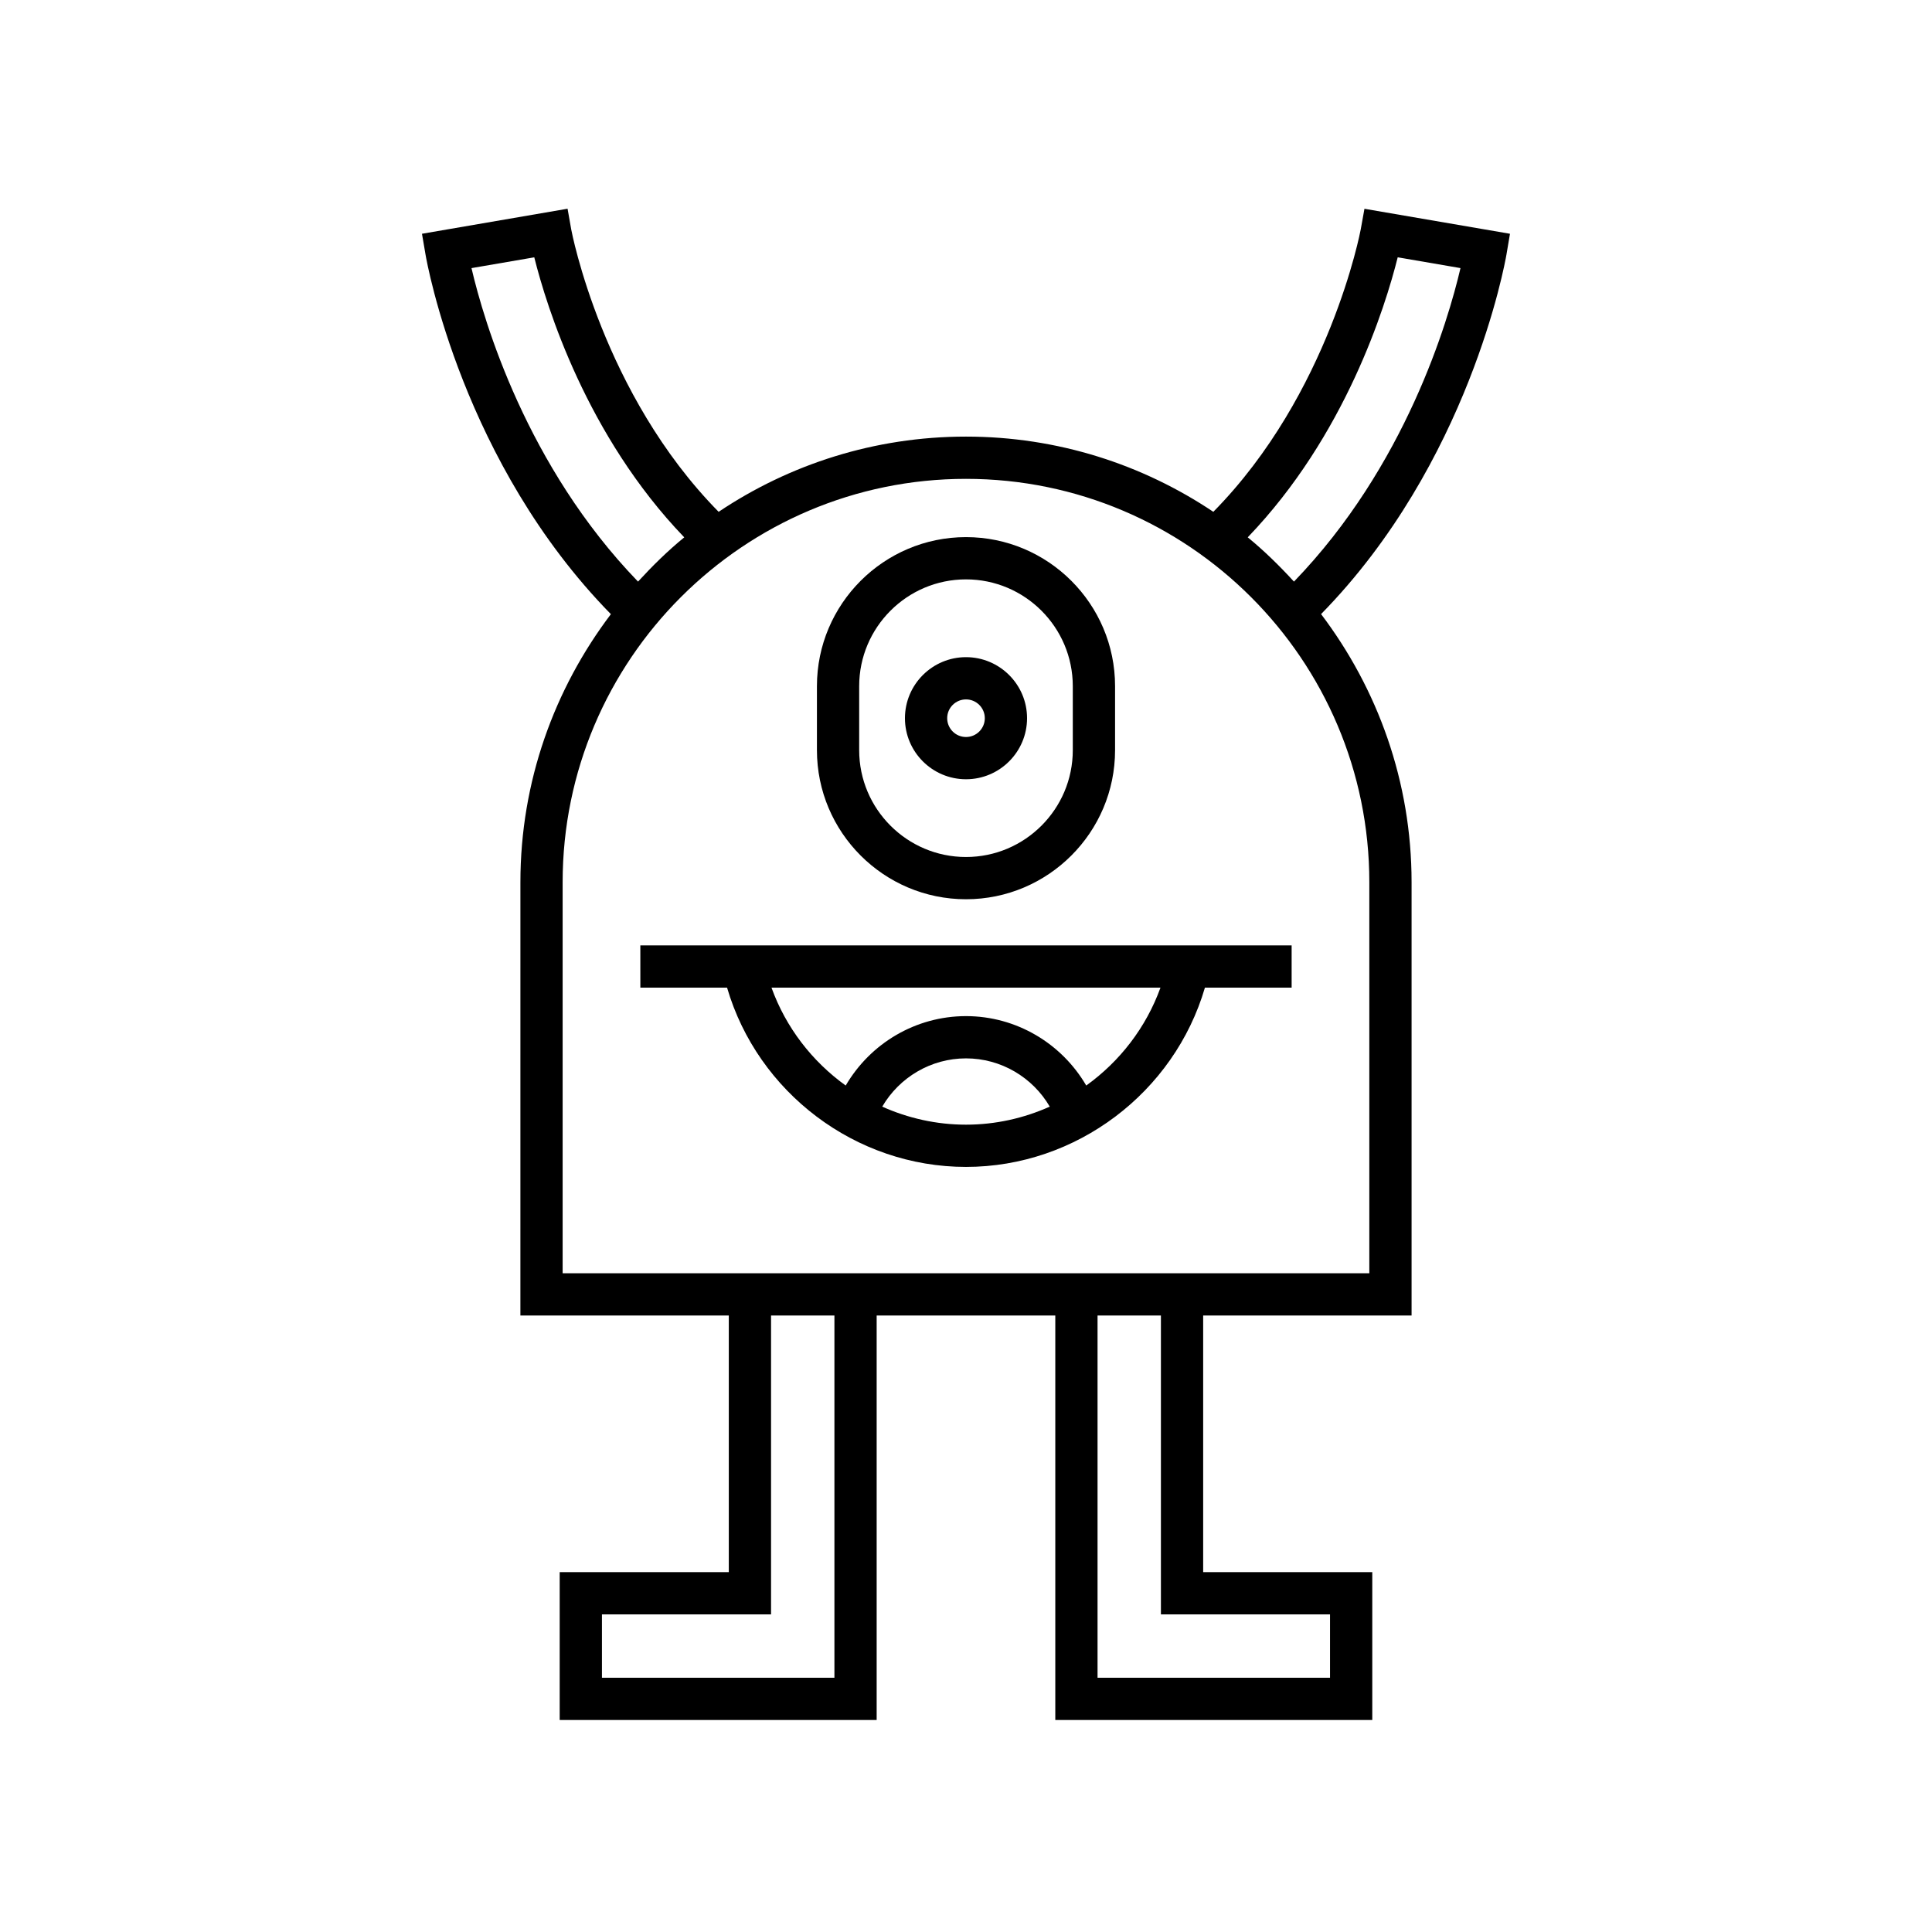
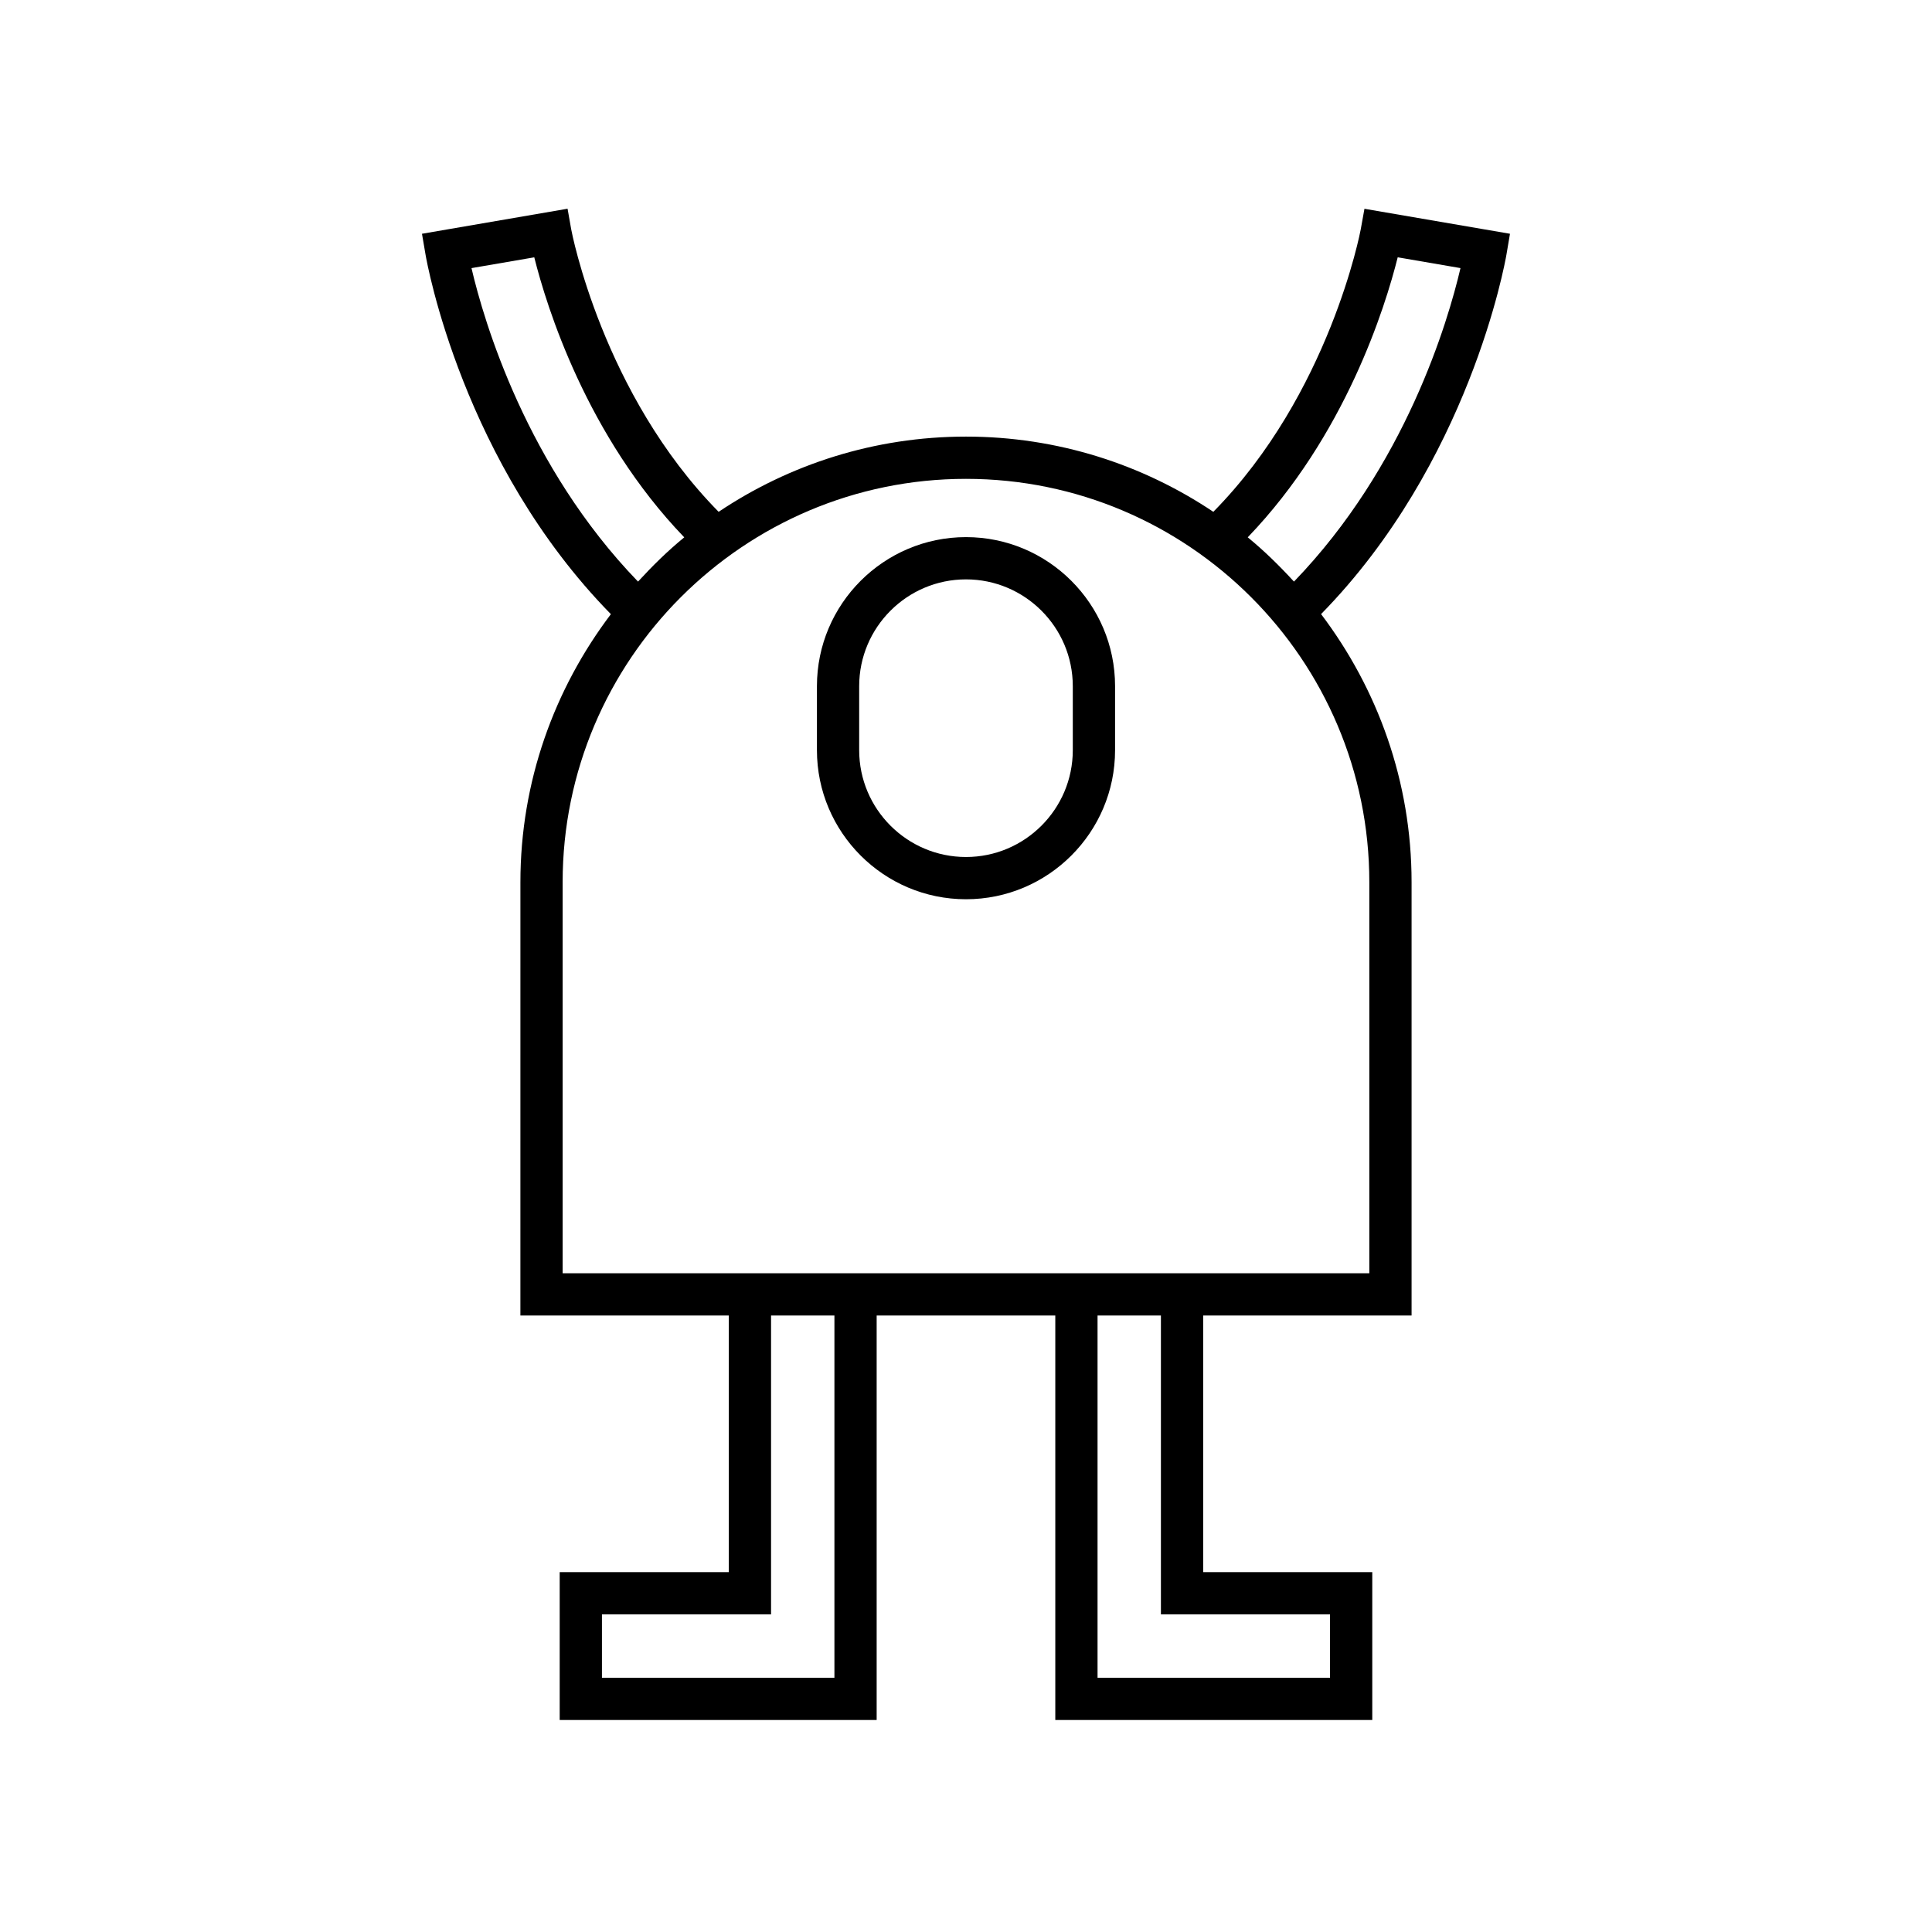
<svg xmlns="http://www.w3.org/2000/svg" fill="#000000" width="800px" height="800px" version="1.1" viewBox="144 144 512 512">
  <g>
-     <path d="m313.7 405.74h22.98c8.133 27.773 34.043 47.504 63.316 47.504s55.184-19.734 63.32-47.504h22.98v-11.195h-172.6zm86.297 36.309c-7.82 0-15.348-1.711-22.195-4.777 4.555-7.789 12.934-12.793 22.195-12.793 9.266 0 17.648 5 22.199 12.789-6.852 3.07-14.379 4.781-22.199 4.781zm51.539-36.309c-3.82 10.574-10.781 19.551-19.672 25.938-6.527-11.195-18.562-18.395-31.867-18.395-13.301 0-25.34 7.195-31.875 18.395-8.887-6.387-15.852-15.363-19.668-25.938z" />
    <path d="m544.16 205.95-38.566-6.621-0.984 5.461c-0.078 0.449-8.254 43.59-39.066 74.848-18.766-12.574-41.309-19.934-65.547-19.934s-46.781 7.359-65.551 19.934c-30.812-31.258-38.988-74.398-39.066-74.836l-0.969-5.488-38.582 6.637 0.941 5.512c0.387 2.285 9.879 55.281 49.121 95.297-14.98 19.793-23.977 44.352-23.977 71.035l-0.004 114.83h55.23v68.012h-44.816v39.184h84v-107.2h47.34v107.2h84.004v-39.184h-44.816v-68.012h55.23v-114.84c0-26.684-9.004-51.25-23.984-71.043 39.211-39.992 48.734-92.98 49.129-95.285zm-275.21 9.102 16.637-2.859c3.285 13.109 13.879 47.316 39.746 74.207-4.383 3.586-8.422 7.559-12.25 11.73-29.57-30.605-40.836-68.953-44.133-83.078zm96.18 373.57h-61.609v-16.793h44.816v-79.207h16.793zm131.34-16.793v16.793h-61.609v-96h16.793v79.207zm10.414-194.04v103.64h-213.78v-103.64c0-58.945 47.949-106.89 106.89-106.89s106.89 47.945 106.89 106.89zm-19.969-79.66c-3.828-4.172-7.867-8.145-12.254-11.734 25.871-26.895 36.465-61.098 39.746-74.207l16.637 2.859c-3.301 14.133-14.57 52.5-44.129 83.082z" />
    <path d="m400 382.31c21.777 0 39.504-17.723 39.504-39.504v-16.969c0-21.777-17.723-39.496-39.504-39.496-21.777 0-39.504 17.719-39.504 39.496v16.969c0 21.781 17.723 39.504 39.504 39.504zm-28.309-56.469c0-15.605 12.699-28.301 28.305-28.301 15.605 0 28.305 12.695 28.305 28.301v16.969c0 15.605-12.699 28.305-28.305 28.305-15.605 0-28.305-12.699-28.305-28.305z" />
-     <path d="m400 350.51c8.922 0 16.18-7.258 16.18-16.18s-7.258-16.176-16.18-16.176-16.18 7.254-16.18 16.176c-0.004 8.922 7.258 16.18 16.18 16.18zm0-21.16c2.75 0 4.984 2.234 4.984 4.981 0 2.75-2.234 4.984-4.984 4.984s-4.984-2.234-4.984-4.984c-0.004-2.746 2.234-4.981 4.984-4.981z" />
  </g>
</svg>